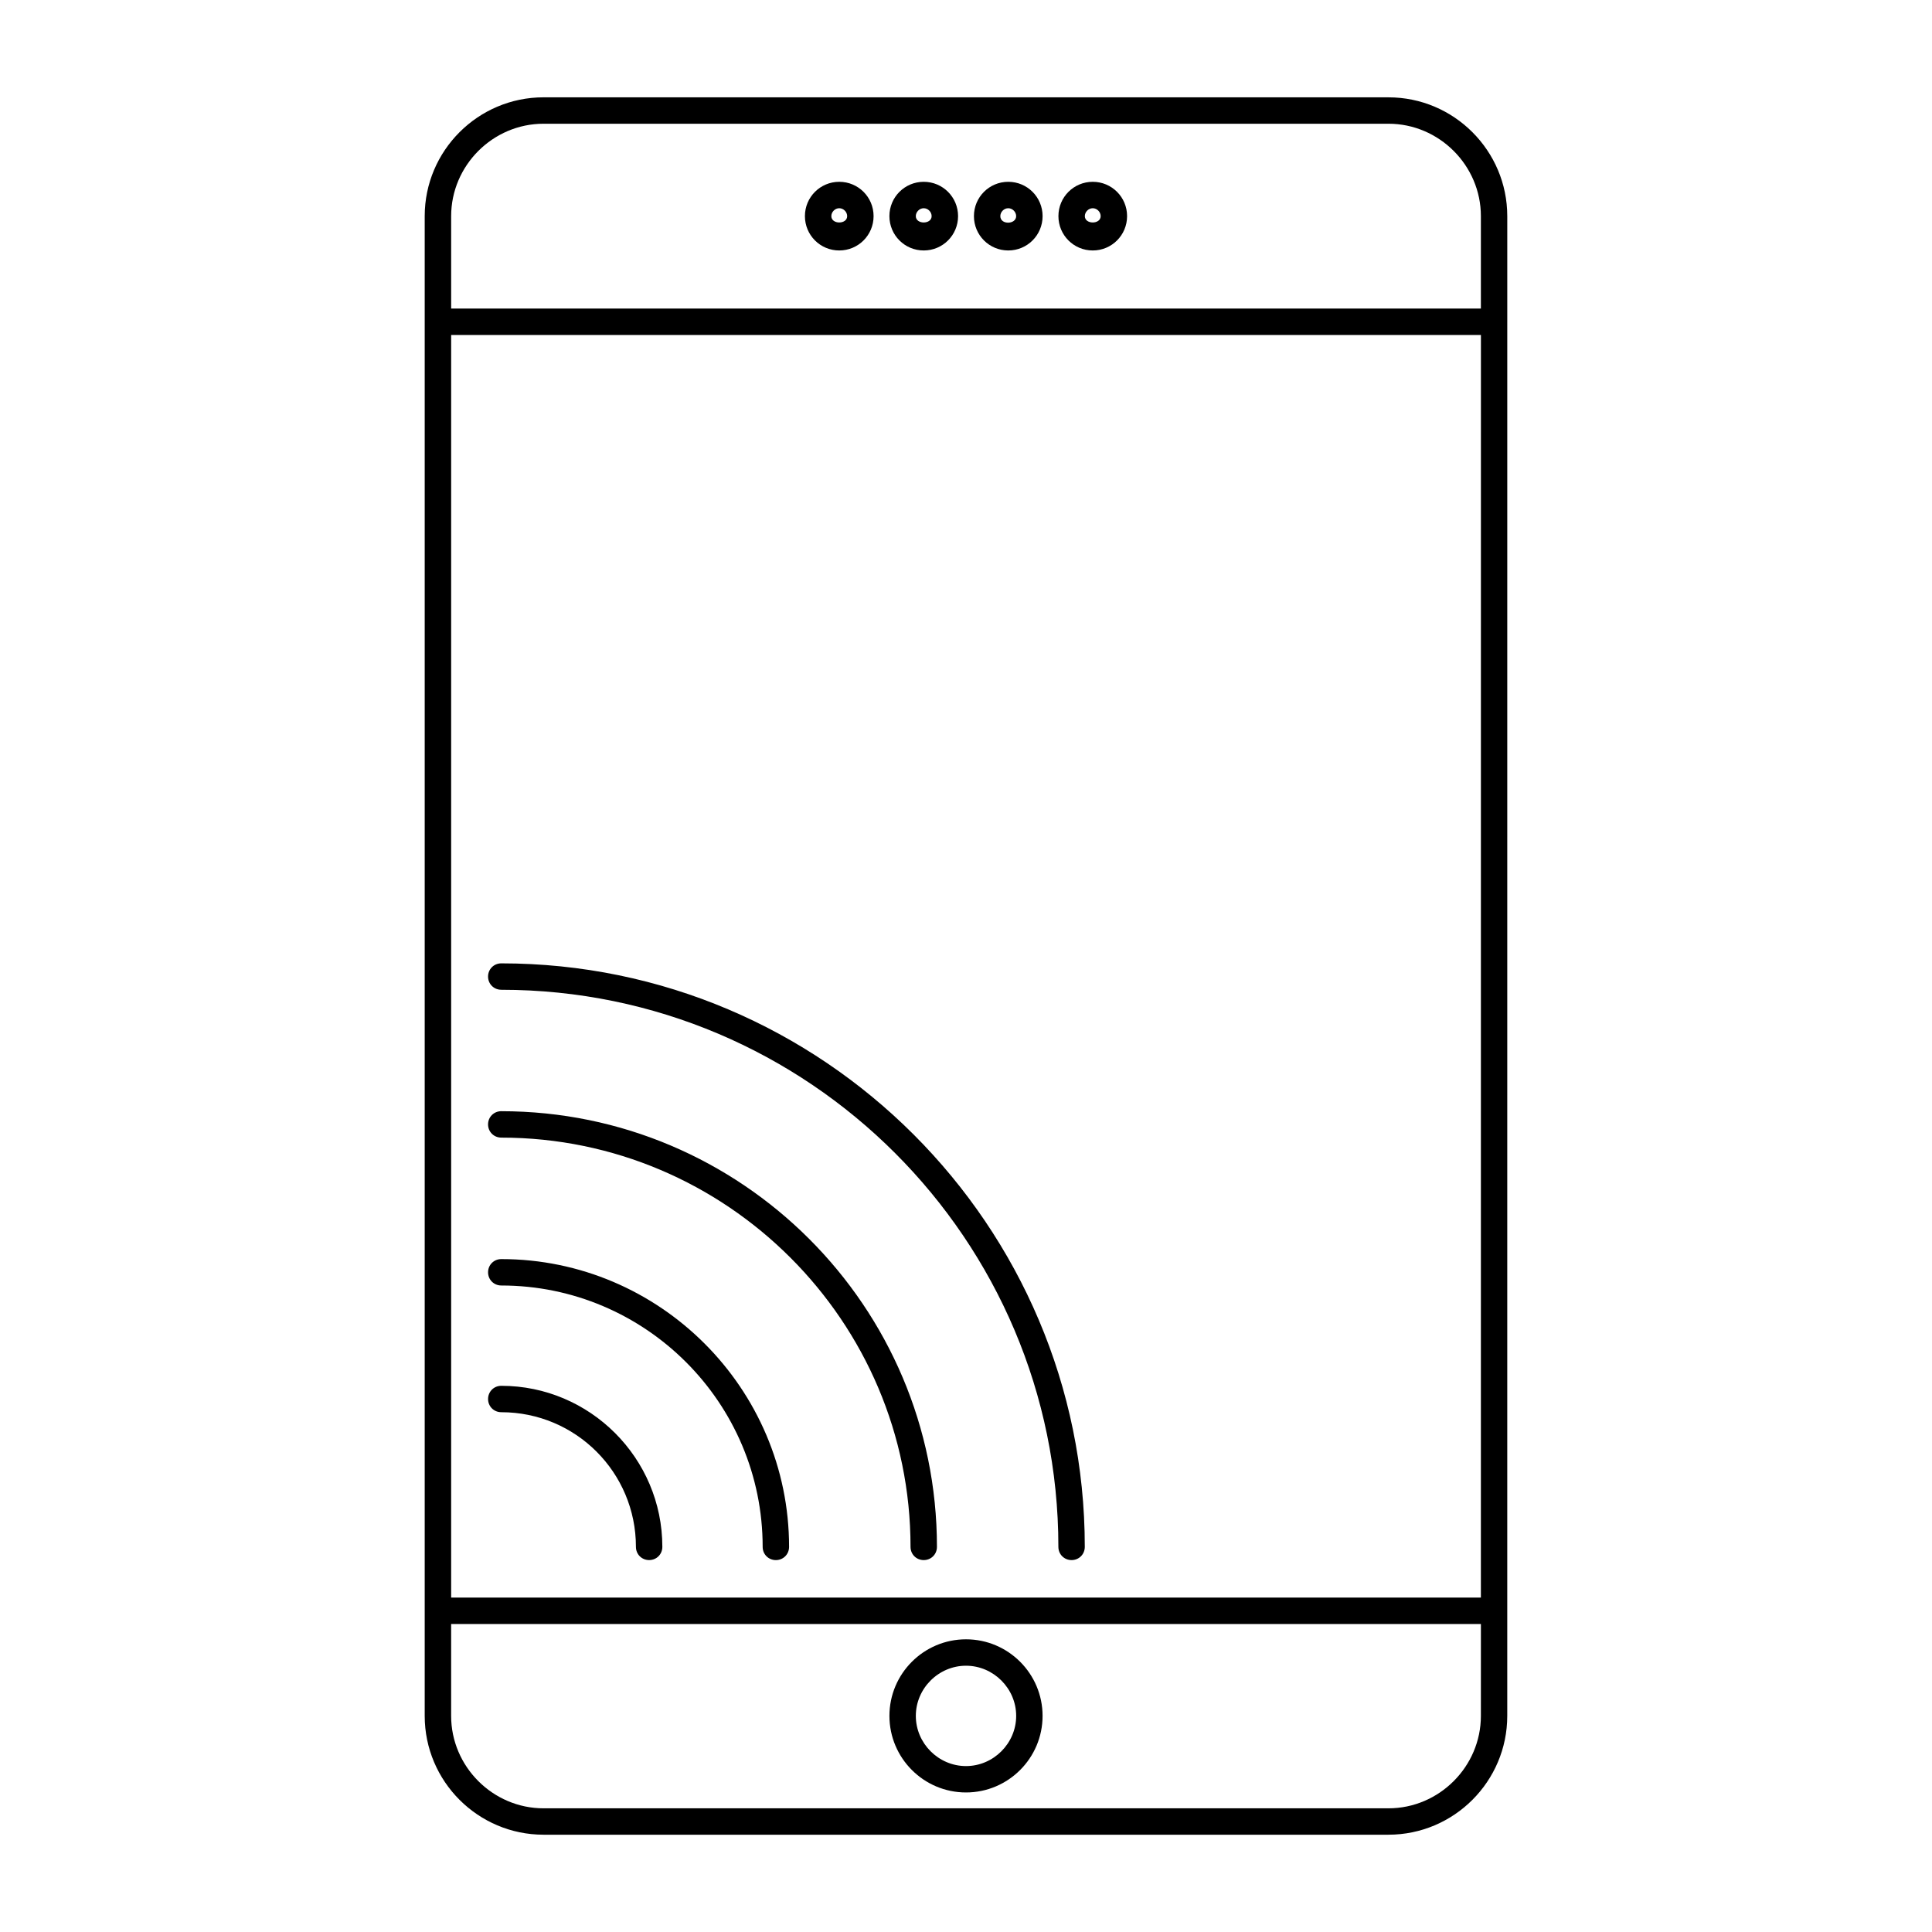
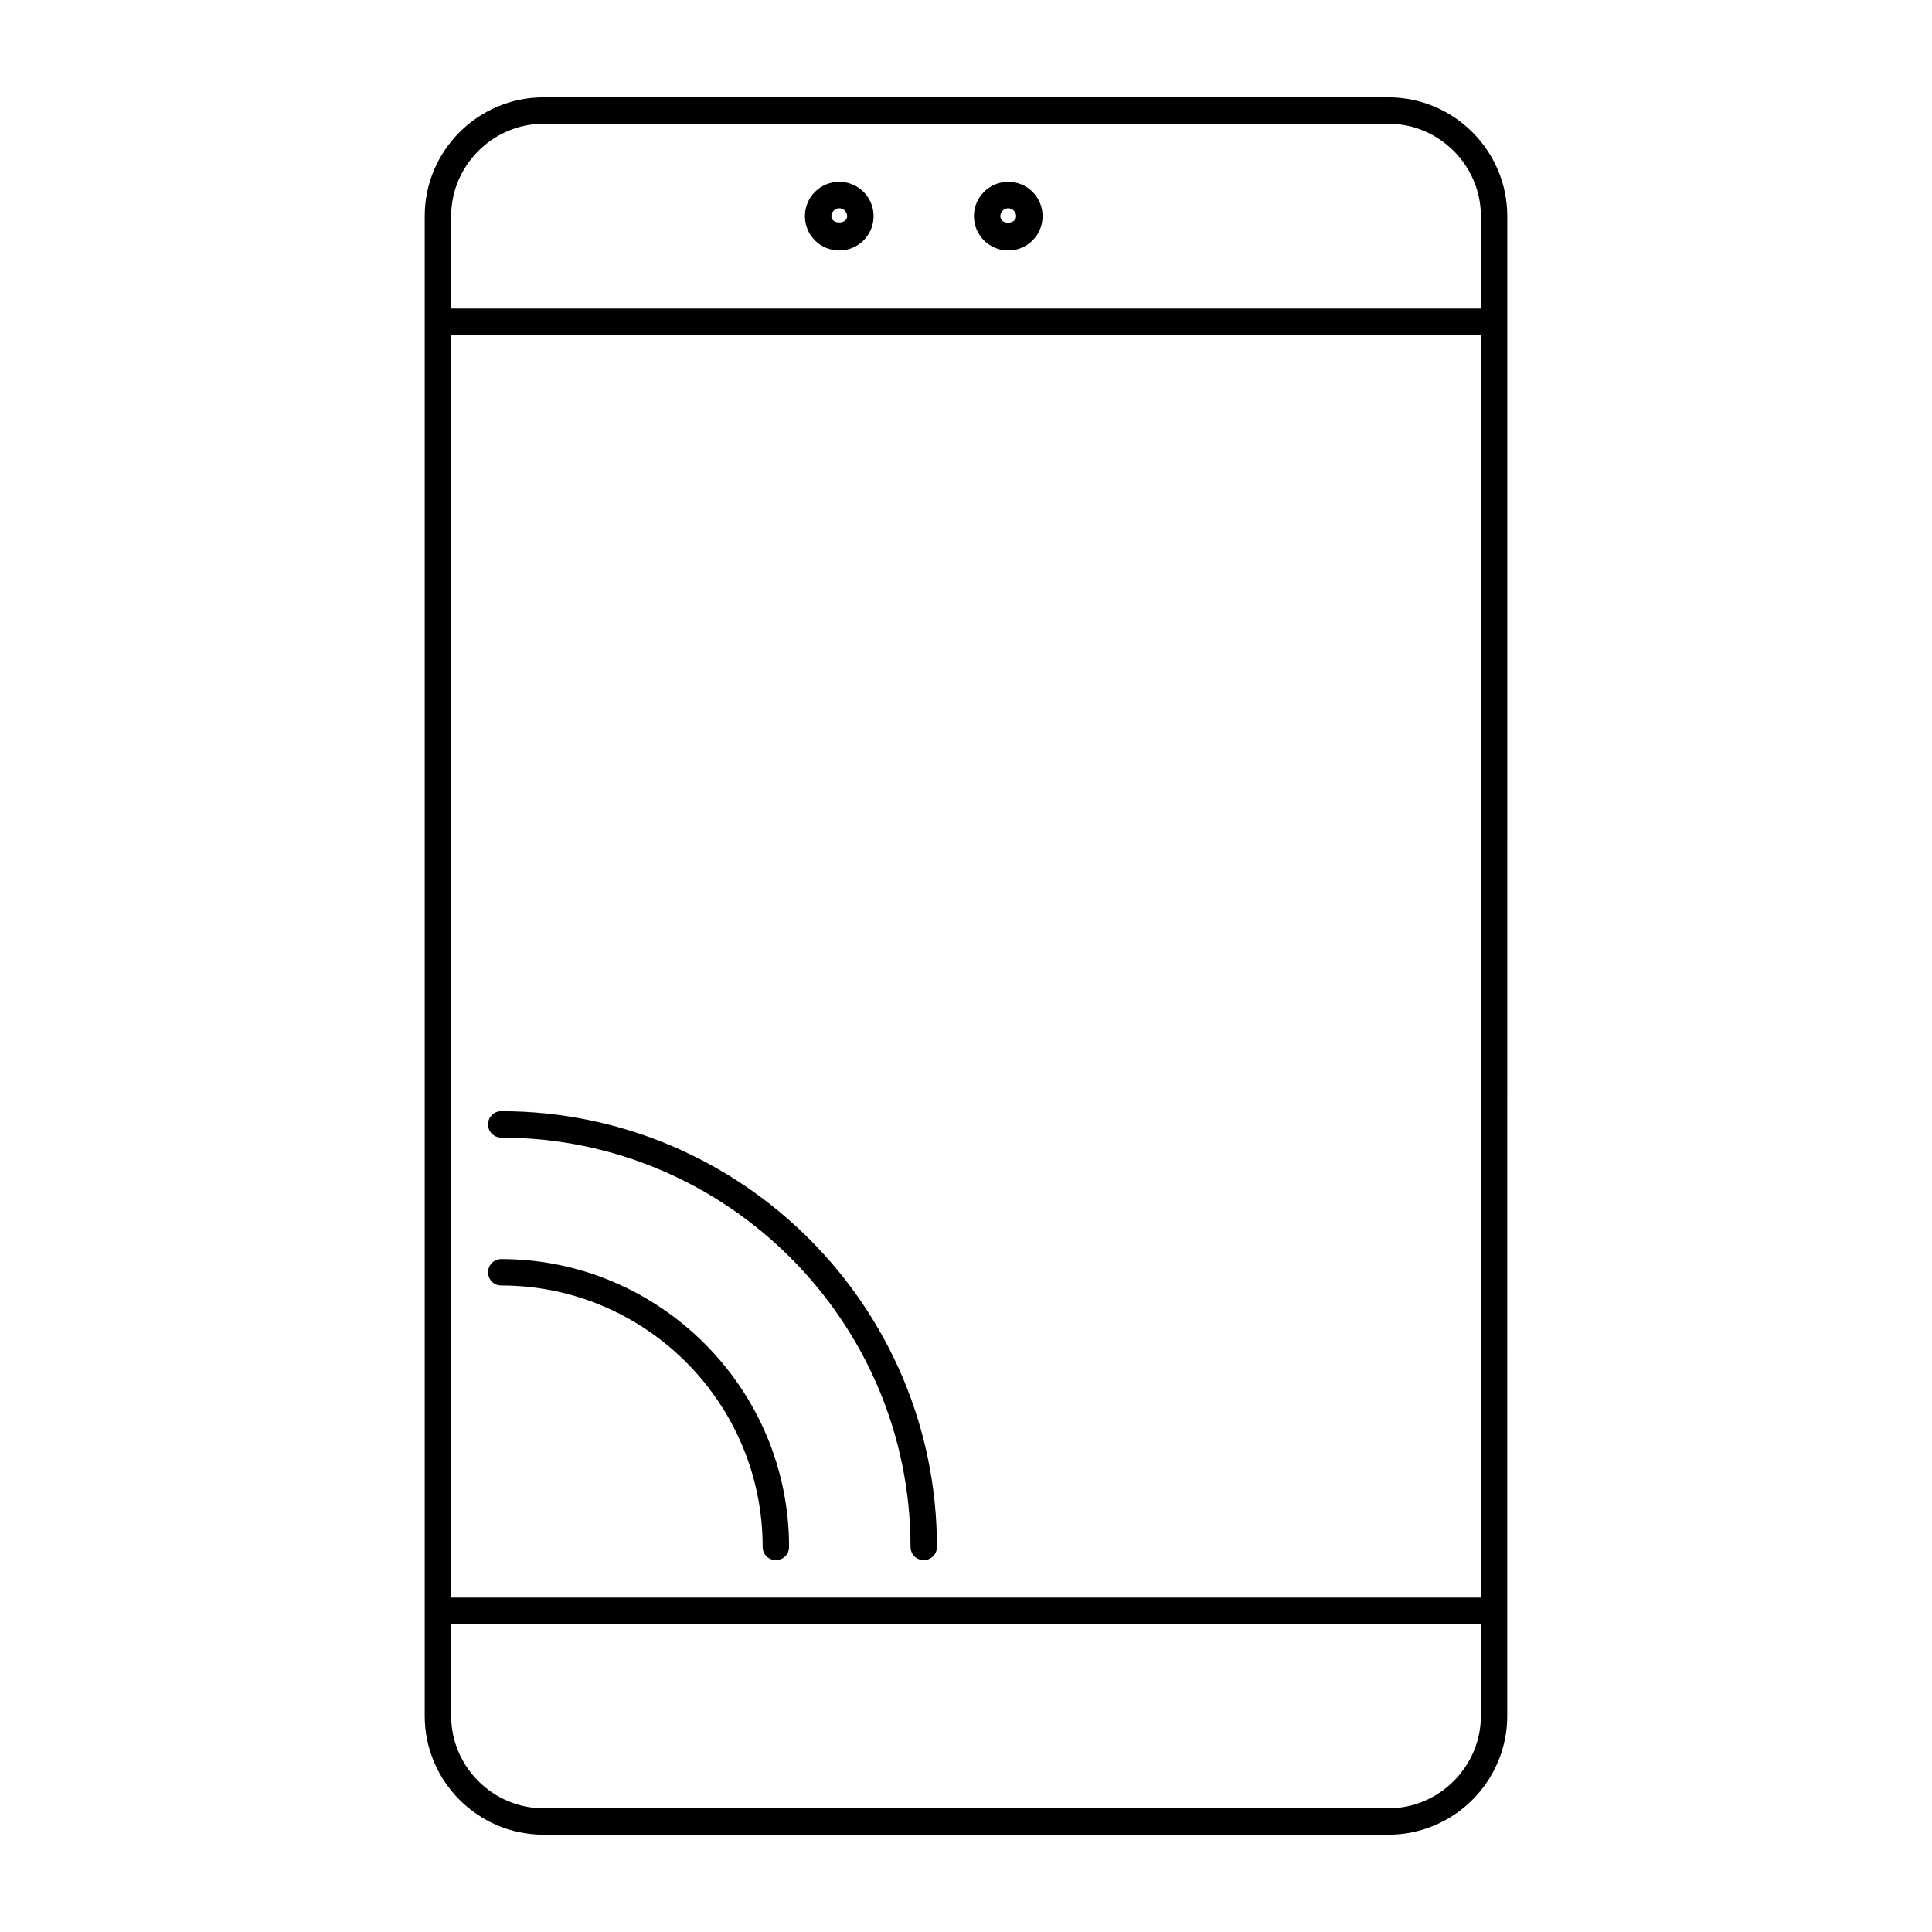
<svg xmlns="http://www.w3.org/2000/svg" fill="#000000" width="800px" height="800px" version="1.1" viewBox="144 144 512 512">
  <g>
    <path d="m288.04 169.79c-17.352 0-31.488 14.133-31.488 31.488v397.45c0 17.352 14.133 31.488 31.488 31.488h223.91c17.352 0 31.488-14.133 31.488-31.488v-27.848l0.004-341.61v-27.988c0-17.352-14.133-31.488-31.488-31.488zm248.41 428.94c0 13.434-11.055 24.492-24.492 24.492h-223.91c-13.434 0-24.492-11.055-24.492-24.492v-24.352h272.9zm0-31.348h-272.89v-334.61h272.9zm0-366.1v24.492h-272.89v-24.492c0-13.434 11.055-24.492 24.492-24.492h223.91c13.434 0 24.488 11.059 24.488 24.492z" />
-     <path d="m400 619.02c11.195 0 20.293-9.098 20.293-20.293 0-11.195-9.098-20.293-20.293-20.293s-20.293 9.098-20.293 20.293c0 11.195 9.098 20.293 20.293 20.293zm0-33.586c7.277 0 13.297 6.019 13.297 13.297 0 7.277-6.019 13.297-13.297 13.297s-13.297-6.019-13.297-13.297c0-7.281 6.019-13.297 13.297-13.297z" />
    <path d="m366.41 192.18c-5.039 0-9.098 4.059-9.098 9.098 0 5.039 4.059 9.098 9.098 9.098 5.039 0 9.098-4.059 9.098-9.098 0-5.039-4.059-9.098-9.098-9.098zm-2.098 9.098c0-1.121 0.98-2.098 2.098-2.098 1.121 0 2.098 0.98 2.098 2.098 0.004 2.238-4.195 2.238-4.195 0z" />
-     <path d="m388.8 192.18c-5.039 0-9.098 4.059-9.098 9.098 0 5.039 4.059 9.098 9.098 9.098 5.039 0 9.098-4.059 9.098-9.098-0.004-5.039-4.062-9.098-9.098-9.098zm-2.102 9.098c0-1.121 0.98-2.098 2.098-2.098 1.121 0 2.098 0.98 2.098 2.098 0.004 2.238-4.195 2.238-4.195 0z" />
    <path d="m411.2 192.18c-5.039 0-9.098 4.059-9.098 9.098 0 5.039 4.059 9.098 9.098 9.098 5.039 0 9.098-4.059 9.098-9.098-0.004-5.039-4.062-9.098-9.098-9.098zm-2.102 9.098c0-1.121 0.98-2.098 2.098-2.098 1.121 0 2.098 0.98 2.098 2.098 0.004 2.238-4.195 2.379-4.195 0z" />
-     <path d="m433.59 192.18c-5.039 0-9.098 4.059-9.098 9.098 0 5.039 4.059 9.098 9.098 9.098 5.039 0 9.098-4.059 9.098-9.098 0-5.039-4.059-9.098-9.098-9.098zm-2.098 9.098c0-1.121 0.98-2.098 2.098-2.098 1.121 0 2.098 0.98 2.098 2.098 0 2.238-4.195 2.238-4.195 0z" />
-     <path d="m276.84 406.3c81.449 0 147.64 66.195 147.64 147.64 0 1.961 1.539 3.5 3.5 3.5 1.961 0 3.5-1.539 3.5-3.5 0-85.227-69.414-154.64-154.64-154.64-1.961 0-3.5 1.539-3.5 3.5 0 1.957 1.539 3.496 3.496 3.496z" />
    <path d="m276.84 445.48c59.758 0 108.46 48.703 108.46 108.46 0 1.961 1.539 3.5 3.5 3.5 1.961 0 3.5-1.539 3.5-3.5 0-63.676-51.781-115.46-115.46-115.46-1.961 0-3.5 1.539-3.5 3.5 0 1.957 1.539 3.496 3.496 3.496z" />
    <path d="m276.84 484.67c38.207 0 69.273 31.066 69.273 69.273 0 1.961 1.539 3.5 3.5 3.5 1.961 0 3.5-1.539 3.5-3.5 0-41.984-34.285-76.27-76.27-76.27-1.961 0-3.5 1.539-3.5 3.5 0 1.957 1.539 3.496 3.496 3.496z" />
-     <path d="m276.84 518.25c19.734 0 35.688 15.953 35.688 35.688 0 1.961 1.539 3.5 3.5 3.5s3.5-1.539 3.5-3.5c0-23.512-19.172-42.684-42.684-42.684-1.961 0-3.5 1.539-3.5 3.5 0 1.957 1.539 3.496 3.496 3.496z" />
  </g>
</svg>